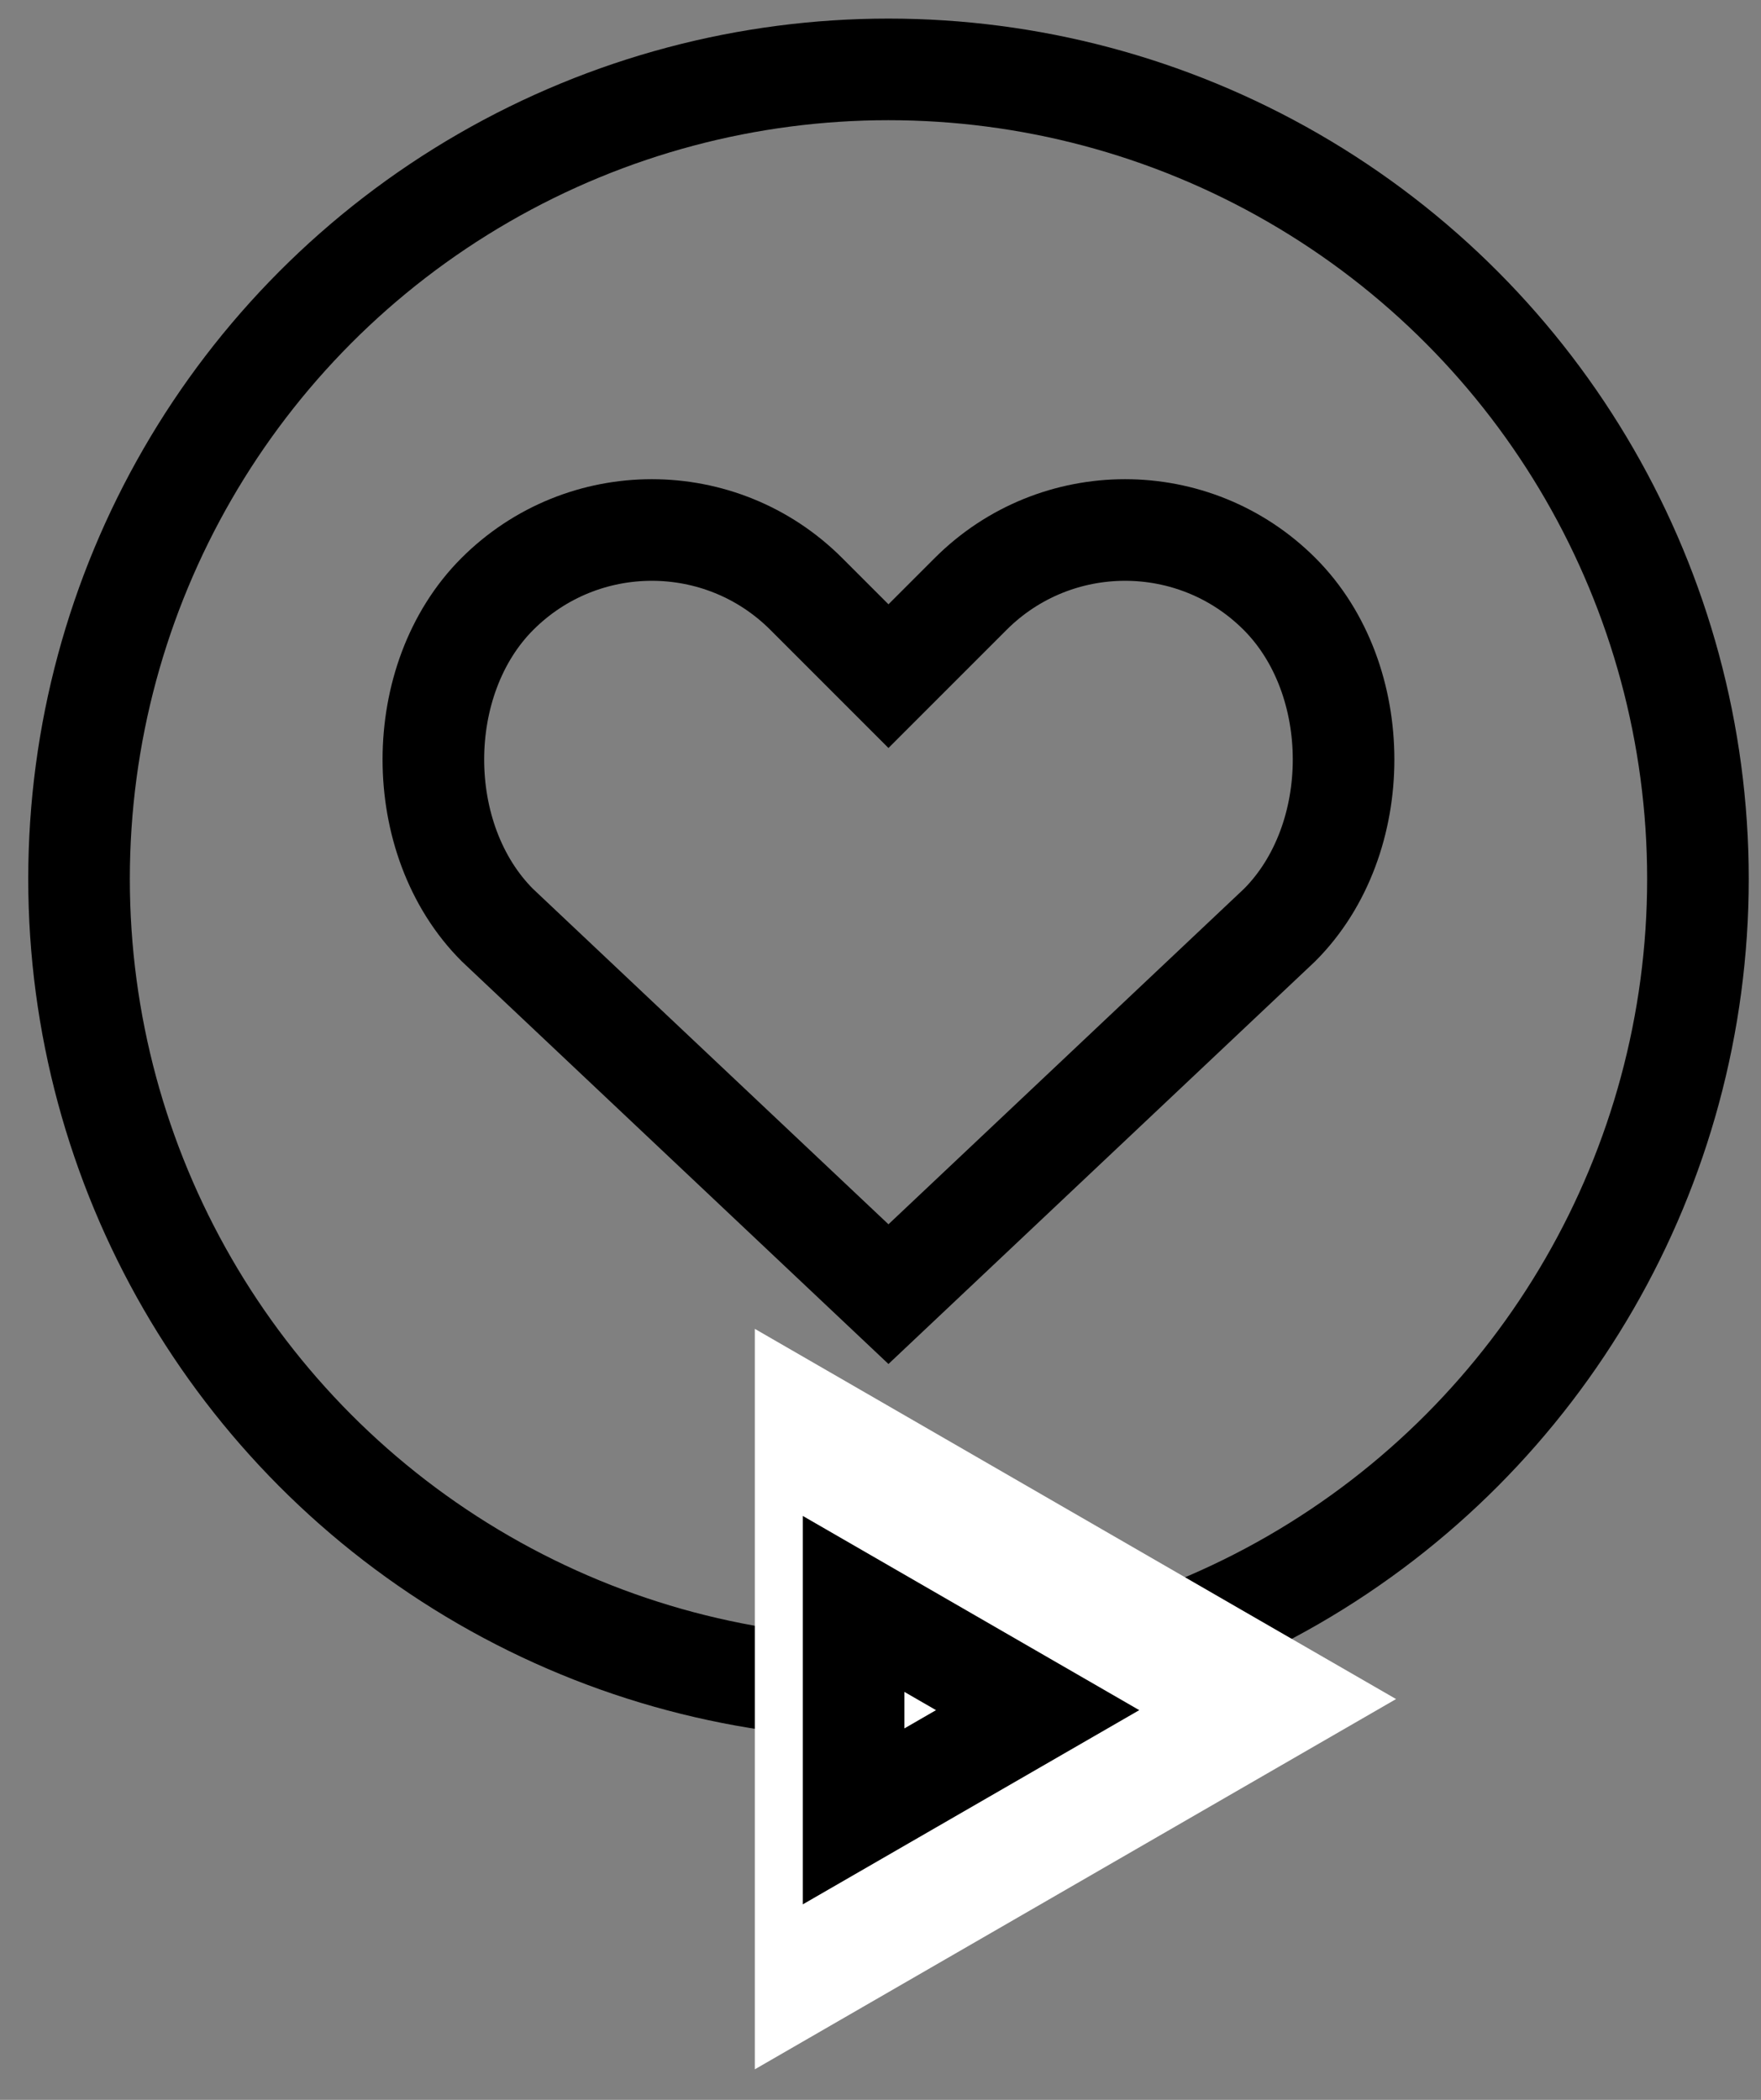
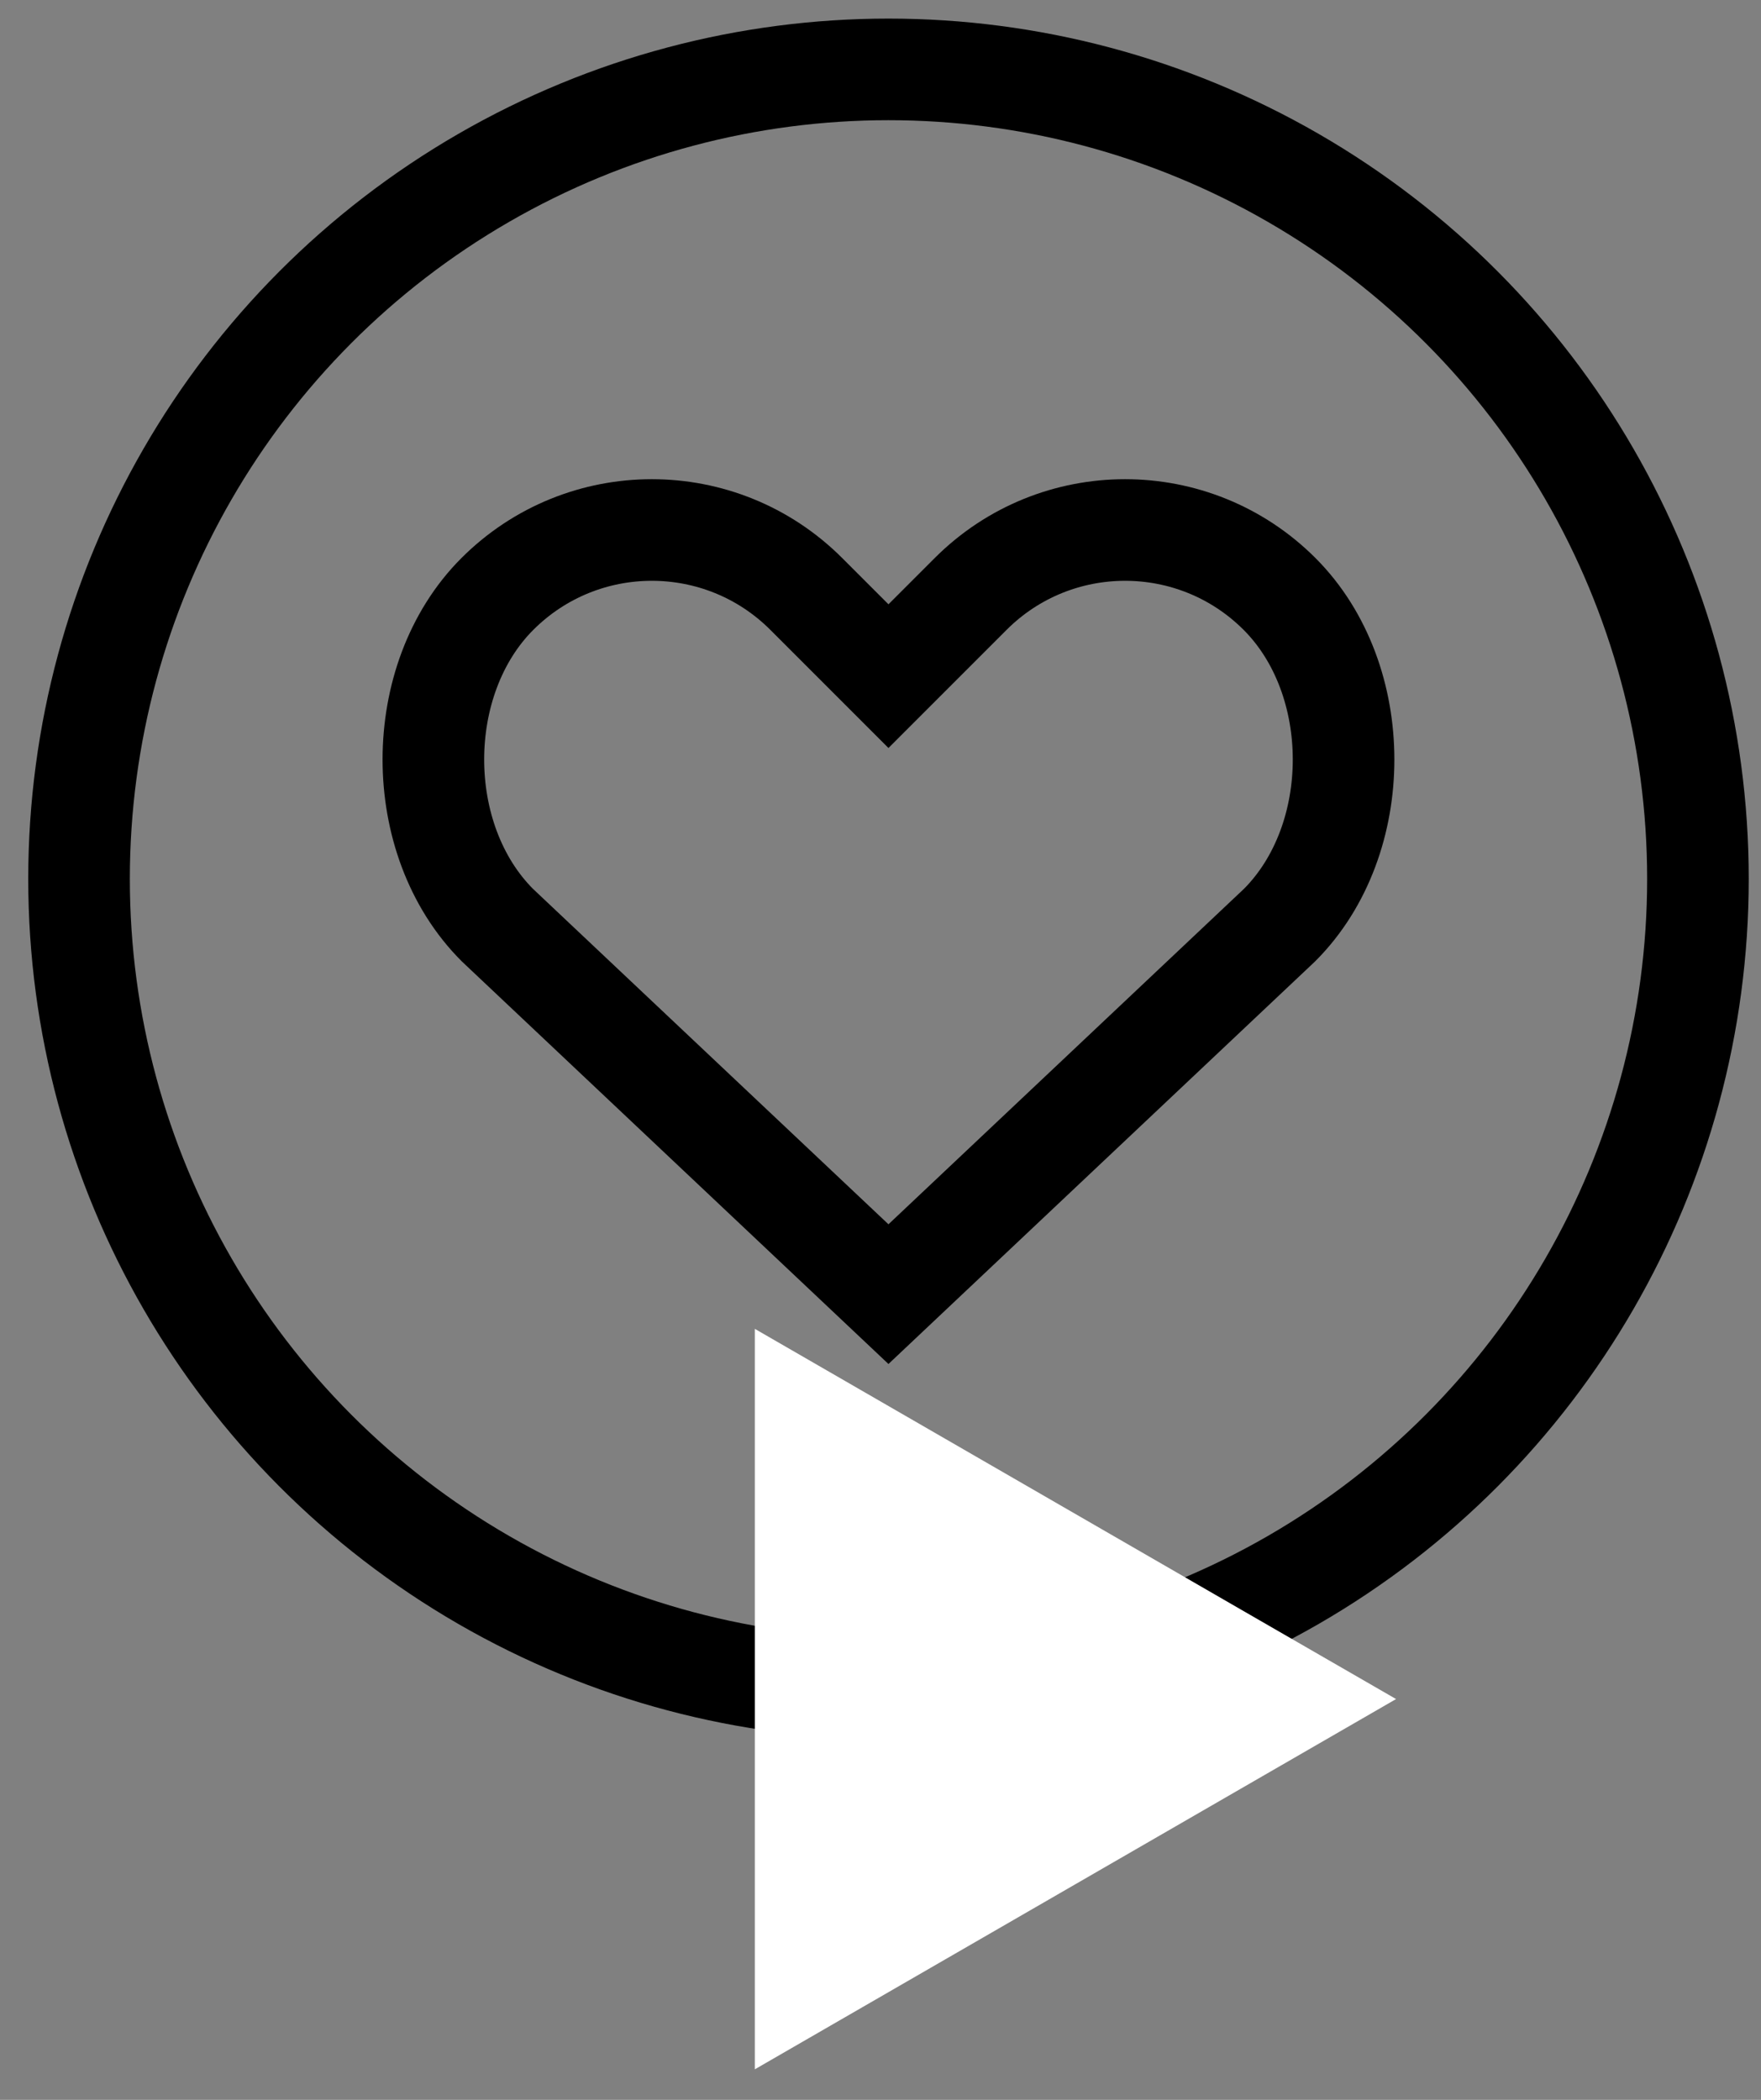
<svg xmlns="http://www.w3.org/2000/svg" width="52" height="62" viewBox="0 0 52 62" fill="none">
  <rect x="0" y="0" width="52" height="62" fill="#808080" stroke="none" />
  <path d="M28.661 17.538C31.18 15.019 35.265 15.019 37.784 17.538C40.304 20.058 40.304 24.794 37.784 27.314L26.235 38.211L14.686 27.314C12.167 24.794 12.167 20.058 14.686 17.538C17.206 15.019 21.29 15.019 23.809 17.538L26.235 19.964L28.661 17.538Z" stroke="black" stroke-width="3" stroke-linecap="round" />
  <circle cx="26.236" cy="25.951" r="23.902" stroke="black" stroke-width="3" />
  <path d="M35.973 51.466L26.039 57.202L23.789 58.501L23.789 41.834L26.039 43.133L35.973 48.869L38.223 50.167L35.973 51.466Z" fill="white" stroke="white" stroke-width="3" />
-   <path d="M25.205 53.631L25.205 47.357L30.64 50.494L25.205 53.631Z" fill="white" stroke="black" stroke-width="3" />
</svg>